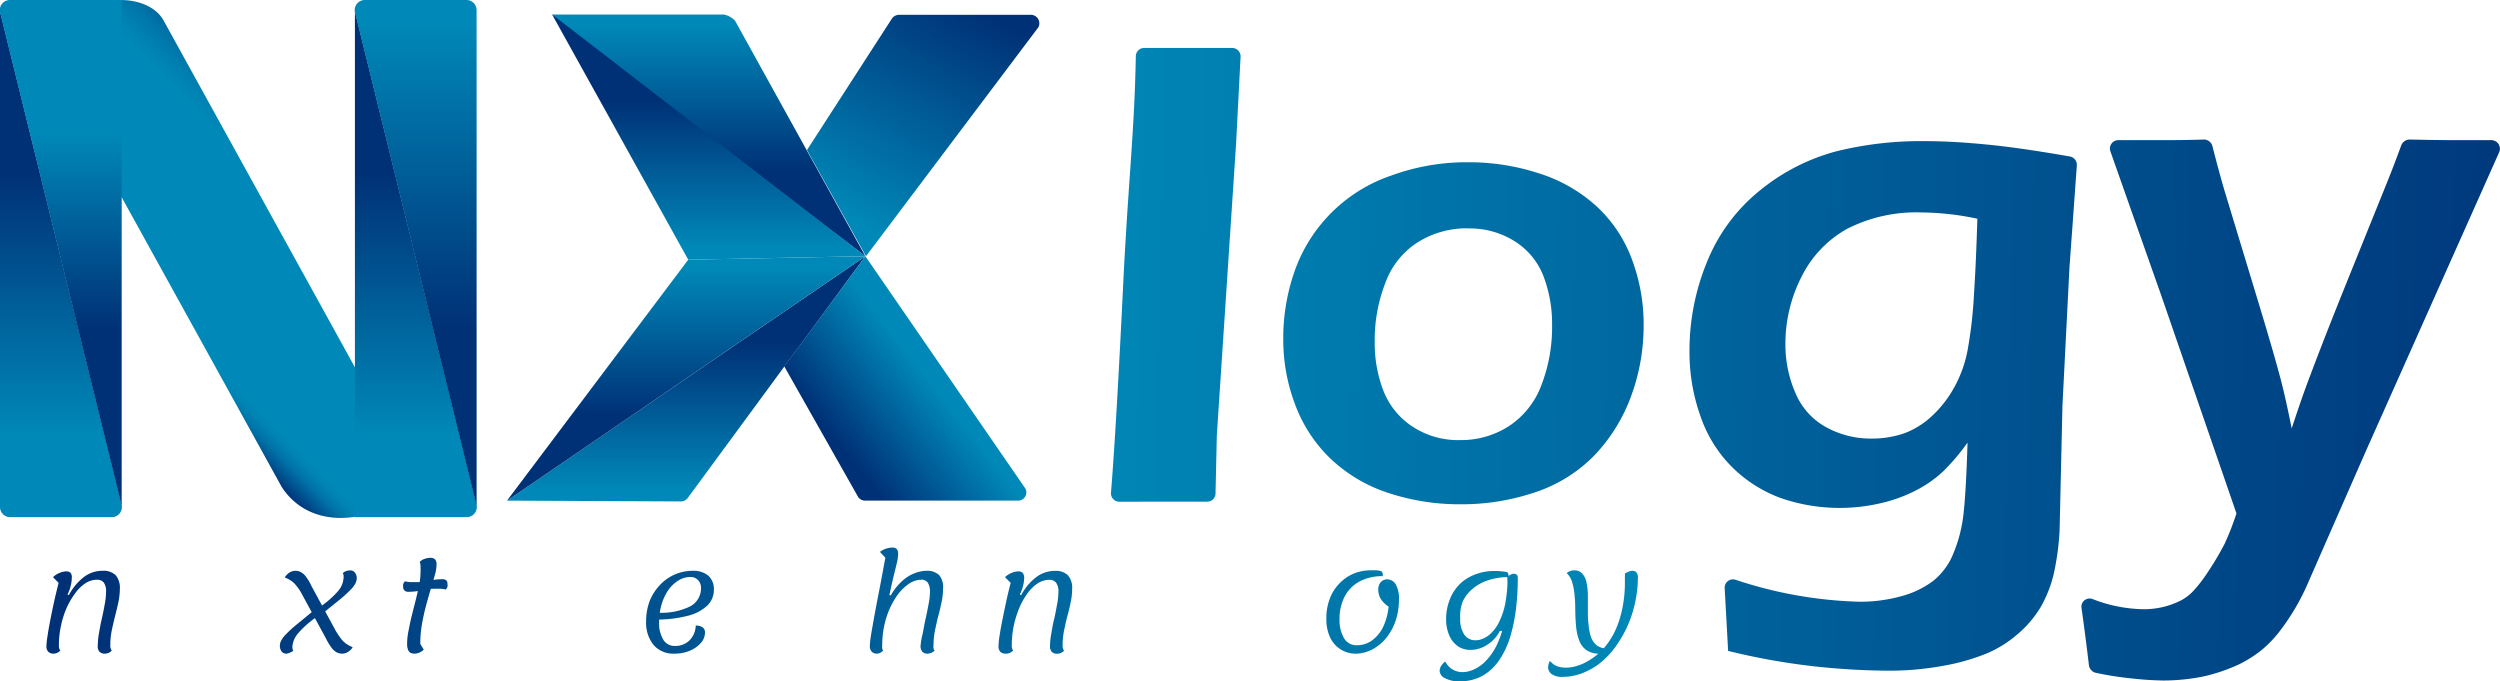
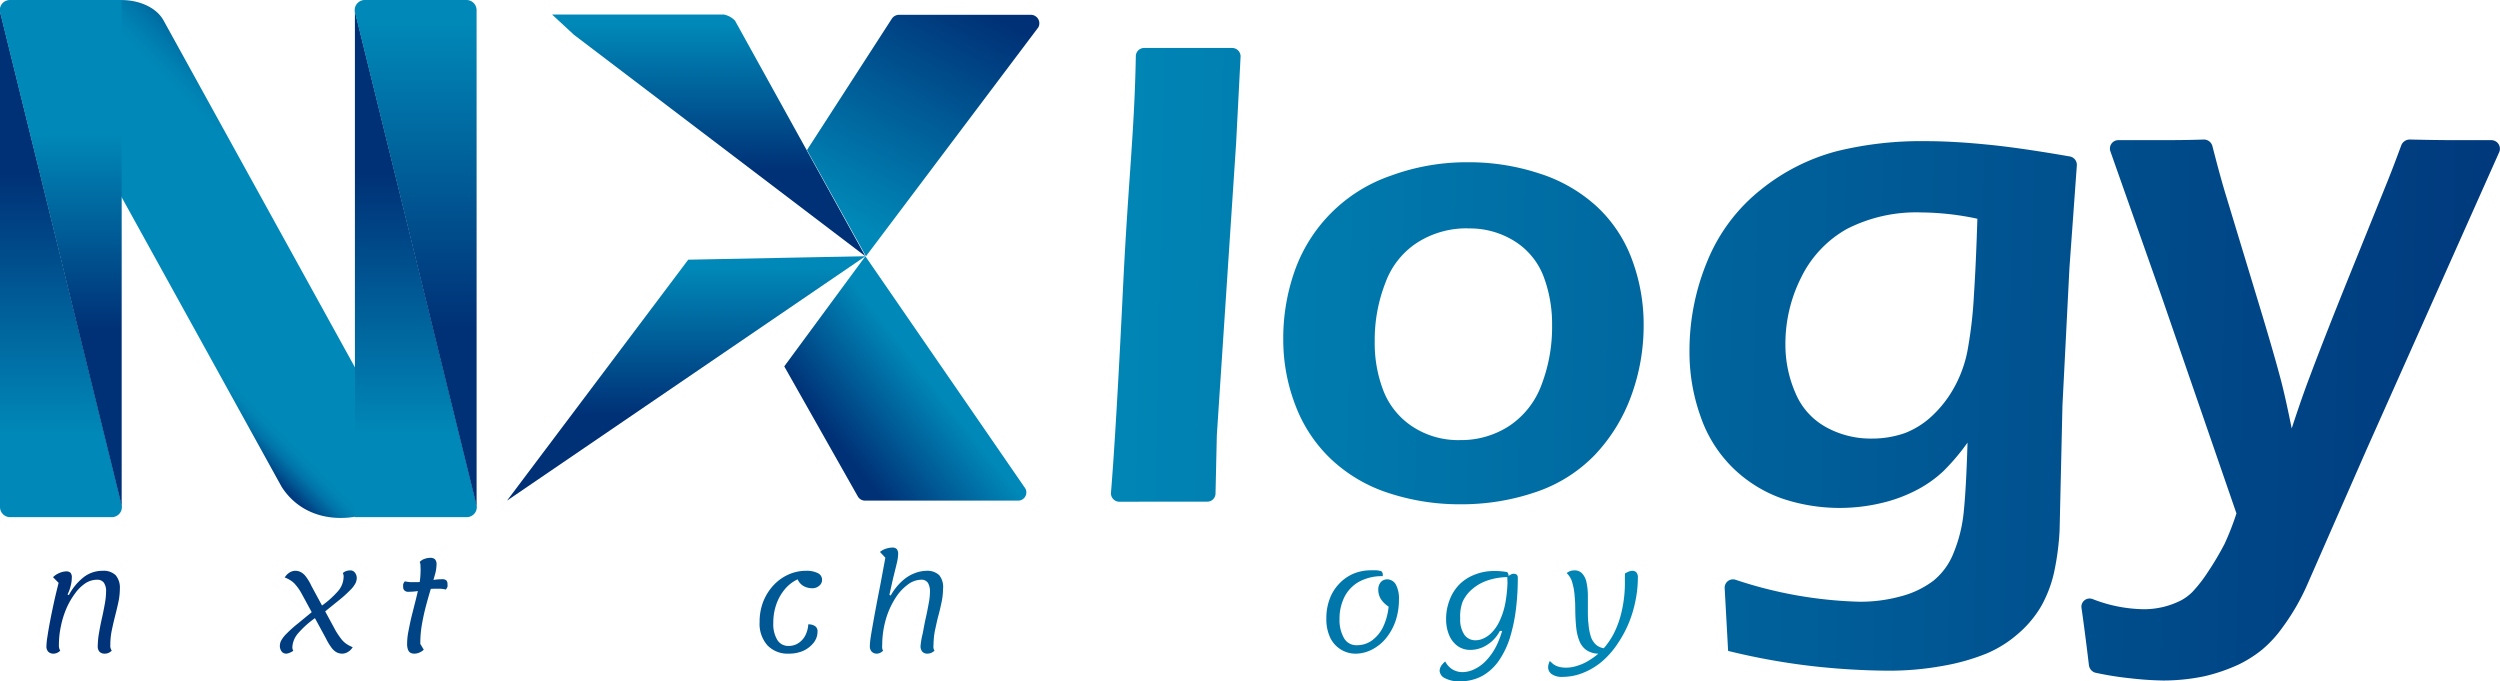
<svg xmlns="http://www.w3.org/2000/svg" xmlns:xlink="http://www.w3.org/1999/xlink" viewBox="0 0 246.54 67.19">
  <defs>
    <style>.cls-1{fill:url(#linear-gradient);}.cls-2{fill:url(#linear-gradient-2);}.cls-3{fill:url(#linear-gradient-3);}.cls-4{fill:url(#linear-gradient-4);}.cls-5{fill:url(#linear-gradient-5);}.cls-6{fill:url(#linear-gradient-6);}.cls-7{fill:url(#linear-gradient-7);}.cls-8{fill:url(#linear-gradient-8);}.cls-9{fill:url(#linear-gradient-9);}.cls-10{fill:url(#linear-gradient-10);}.cls-11{fill:url(#linear-gradient-11);}.cls-12{fill:url(#linear-gradient-12);}.cls-13{fill:url(#linear-gradient-13);}.cls-14{fill:url(#linear-gradient-14);}.cls-15{fill:url(#linear-gradient-15);}.cls-16{fill:url(#linear-gradient-16);}.cls-17{fill:url(#linear-gradient-18);}.cls-18{fill:url(#linear-gradient-19);}.cls-19{fill:url(#linear-gradient-23);}.cls-20{fill:url(#linear-gradient-28);}.cls-21{fill:url(#linear-gradient-29);}</style>
    <linearGradient id="linear-gradient" x1="10.62" y1="38.41" x2="45.81" y2="3.22" gradientUnits="userSpaceOnUse">
      <stop offset="0.11" stop-color="#003c7f" />
      <stop offset="0.13" stop-color="#005a95" />
      <stop offset="0.15" stop-color="#0074a8" />
      <stop offset="0.17" stop-color="#0084b4" />
      <stop offset="0.19" stop-color="#0089b8" />
      <stop offset="0.33" stop-color="#0089b8" />
      <stop offset="0.43" stop-color="#0089b8" />
      <stop offset="0.51" stop-color="#0089b8" />
      <stop offset="0.54" stop-color="#0083b4" />
      <stop offset="0.58" stop-color="#0073a7" />
      <stop offset="0.63" stop-color="#005793" />
      <stop offset="0.67" stop-color="#003c7f" />
    </linearGradient>
    <linearGradient id="linear-gradient-2" x1="6.02" y1="43.02" x2="6.02" y2="16.84" gradientUnits="userSpaceOnUse">
      <stop offset="0" stop-color="#0089b8" />
      <stop offset="1" stop-color="#003076" />
    </linearGradient>
    <linearGradient id="linear-gradient-3" x1="6.02" y1="2.07" x2="6.02" y2="32.66" gradientUnits="userSpaceOnUse">
      <stop offset="0.36" stop-color="#0089b8" />
      <stop offset="1" stop-color="#003076" />
    </linearGradient>
    <linearGradient id="linear-gradient-4" x1="40.98" y1="43.02" x2="40.98" y2="16.84" xlink:href="#linear-gradient-2" />
    <linearGradient id="linear-gradient-5" x1="40.98" y1="2.07" x2="40.98" y2="32.66" xlink:href="#linear-gradient-2" />
    <linearGradient id="linear-gradient-6" x1="69.89" y1="2.35" x2="69.89" y2="17.02" xlink:href="#linear-gradient-2" />
    <linearGradient id="linear-gradient-7" x1="-2511" y1="59.48" x2="-2511" y2="74.32" gradientTransform="translate(-2441.12 84.09) rotate(180)" xlink:href="#linear-gradient-2" />
    <linearGradient id="linear-gradient-8" x1="83.9" y1="21.98" x2="95.58" y2="0.11" xlink:href="#linear-gradient-2" />
    <linearGradient id="linear-gradient-9" x1="67.67" y1="35.36" x2="67.67" y2="50.19" gradientTransform="matrix(1, 0, 0, -1, 0, 83.81)" xlink:href="#linear-gradient-2" />
    <linearGradient id="linear-gradient-10" x1="-2508.78" y1="26.55" x2="-2508.78" y2="41.33" gradientTransform="matrix(-1, 0, 0, 1, -2441.12, -0.28)" xlink:href="#linear-gradient-2" />
    <linearGradient id="linear-gradient-11" x1="92.16" y1="37.99" x2="83.4" y2="44.87" xlink:href="#linear-gradient-2" />
    <linearGradient id="linear-gradient-12" x1="103.68" y1="26.86" x2="277.09" y2="30.34" xlink:href="#linear-gradient-2" />
    <linearGradient id="linear-gradient-13" x1="105.11" y1="32.08" x2="256.09" y2="35.11" xlink:href="#linear-gradient-2" />
    <linearGradient id="linear-gradient-14" x1="100.03" y1="38.25" x2="263.1" y2="41.53" xlink:href="#linear-gradient-2" />
    <linearGradient id="linear-gradient-15" x1="96.71" y1="37.79" x2="263.07" y2="41.13" xlink:href="#linear-gradient-2" />
    <linearGradient id="linear-gradient-16" x1="164.51" y1="60.38" x2="4.53" y2="60.38" xlink:href="#linear-gradient-2" />
    <linearGradient id="linear-gradient-18" x1="164.51" y1="60.37" x2="4.53" y2="60.37" xlink:href="#linear-gradient-2" />
    <linearGradient id="linear-gradient-19" x1="164.51" y1="59.74" x2="4.53" y2="59.74" xlink:href="#linear-gradient-2" />
    <linearGradient id="linear-gradient-23" x1="164.51" y1="59.23" x2="4.53" y2="59.23" xlink:href="#linear-gradient-2" />
    <linearGradient id="linear-gradient-28" x1="164.51" y1="61.74" x2="4.53" y2="61.74" xlink:href="#linear-gradient-2" />
    <linearGradient id="linear-gradient-29" x1="164.51" y1="61.52" x2="4.53" y2="61.52" xlink:href="#linear-gradient-2" />
  </defs>
  <g id="Layer_2" data-name="Layer 2">
    <g id="Files">
      <g id="Logo">
        <path class="cls-1" d="M41.63,48.21,38.31,49.8C34.54,51.89,30,51.5,27.77,48L3.33,3.76a.06.06,0,0,1,0-.07L9.5.6C11.57-.55,15,0,16.12,2L42.05,49S41.65,48.2,41.63,48.21Z" />
        <path class="cls-2" d="M11.07,51H1A1,1,0,0,1,0,50V1.1H0L12,49.79A1,1,0,0,1,11.07,51Z" />
        <path class="cls-3" d="M1,0H12V49.88h0L0,1.2A1,1,0,0,1,1,0Z" />
        <path class="cls-4" d="M46,51H35V1.1h0L47,49.79A1,1,0,0,1,46,51Z" />
        <path class="cls-5" d="M35.92,0H46a1,1,0,0,1,1,1V49.88h0L35,1.2A1,1,0,0,1,35.92,0Z" />
        <path class="cls-6" d="M85.34,25.27,56.6,3.43l-2.16-2,16.93,0a2.13,2.13,0,0,1,1.11.6Z" />
-         <polygon class="cls-7" points="54.44 1.42 85.34 25.27 80.56 25.36 67.87 25.61 54.44 1.42" />
        <path class="cls-8" d="M88.66,1.46h13a.84.84,0,0,1,.74,1.23l-17,22.58L79.58,14.8,87.92,1.89A.86.86,0,0,1,88.66,1.46Z" />
-         <path class="cls-9" d="M85.34,25.27,50,49.37h0l17.14.08a.86.86,0,0,0,.69-.35Z" />
        <polygon class="cls-10" points="50 49.37 85.34 25.27 80.56 25.36 67.87 25.61 50 49.37" />
        <path class="cls-11" d="M85.34,49.37H100.4a.81.81,0,0,0,.72-1.19L85.34,25.27l-8,10.86L84.62,49A.83.83,0,0,0,85.34,49.37Z" />
        <path class="cls-12" d="M110.4,49.48a.83.83,0,0,1-.84-.89q.51-6.21,1.21-20.66c.49-10,1.11-15,1.24-22.39a.82.82,0,0,1,.84-.81c2,0,3.51,0,4.43,0,1.18,0,2.59,0,4.21,0a.83.83,0,0,1,.85.88l-.44,8.52L120,42.89l-.13,5.77a.81.81,0,0,1-.84.81c-1.59,0-3,0-4.11,0Z" />
        <path class="cls-13" d="M144.75,16a22.21,22.21,0,0,1,7,1.09,15.19,15.19,0,0,1,5.67,3.23,13.48,13.48,0,0,1,3.5,5.22,18.23,18.23,0,0,1,1.17,6.51,20.1,20.1,0,0,1-1.23,7,16.85,16.85,0,0,1-3.58,5.81,14.56,14.56,0,0,1-5.84,3.67A22.58,22.58,0,0,1,144,49.73a22.32,22.32,0,0,1-7-1.09,15,15,0,0,1-5.65-3.28A14.23,14.23,0,0,1,127.76,40a18,18,0,0,1-1.21-6.55,19.91,19.91,0,0,1,1.1-6.65,15.31,15.31,0,0,1,9.5-9.47A21.68,21.68,0,0,1,144.75,16Zm0,6.52a9,9,0,0,0-4.9,1.35,7.94,7.94,0,0,0-3.22,4,15.46,15.46,0,0,0-1.06,5.8,13,13,0,0,0,.87,4.9,7.5,7.5,0,0,0,2.84,3.49A8.2,8.2,0,0,0,144,43.4,8.69,8.69,0,0,0,148.84,42,8.31,8.31,0,0,0,152,38a15.89,15.89,0,0,0,1.06-5.91,13.25,13.25,0,0,0-.82-4.78,7.1,7.1,0,0,0-2.76-3.45A8.28,8.28,0,0,0,144.75,22.53Z" />
        <path class="cls-14" d="M170.08,58a.82.82,0,0,1,1.06-.83,41.91,41.91,0,0,0,12.22,2.17,15,15,0,0,0,4.08-.53,9.13,9.13,0,0,0,3.21-1.53,6.62,6.62,0,0,0,2-2.74,14.24,14.24,0,0,0,1-4c.16-1.52.29-3.81.38-6.89a21.44,21.44,0,0,1-2.4,2.83,11.84,11.84,0,0,1-2.55,1.81,14.68,14.68,0,0,1-3.47,1.3,17.81,17.81,0,0,1-9.9-.44,13.29,13.29,0,0,1-4.81-3,13,13,0,0,1-3.2-5.09,18.8,18.8,0,0,1-1.09-6.38,23,23,0,0,1,1.79-9,17.37,17.37,0,0,1,5.28-7,20.07,20.07,0,0,1,7.42-3.76,34.76,34.76,0,0,1,8.79-1q2.67,0,6,.33,3.17.3,8.23,1.18a.84.84,0,0,1,.69.88l-.73,10.1L203.39,40l-.28,12.28a26,26,0,0,1-.51,4,12.3,12.3,0,0,1-1.3,3.49A10.68,10.68,0,0,1,199,62.51a11.5,11.5,0,0,1-3.1,1.94,21,21,0,0,1-4.28,1.21,29.51,29.51,0,0,1-5.46.48,70.47,70.47,0,0,1-7.08-.41,66,66,0,0,1-8.66-1.54ZM195,21.57a27.34,27.34,0,0,0-5.51-.62,15,15,0,0,0-7.36,1.63,11,11,0,0,0-4.49,4.75A14.5,14.5,0,0,0,176.07,34a11.87,11.87,0,0,0,1,4.78,6.83,6.83,0,0,0,3,3.34,9.07,9.07,0,0,0,4.51,1.13,9.75,9.75,0,0,0,3.27-.54A8.26,8.26,0,0,0,190.55,41a11.25,11.25,0,0,0,2.18-2.82,12.19,12.19,0,0,0,1.33-3.78,42.79,42.79,0,0,0,.6-5.28Q194.87,25.92,195,21.57Z" />
        <path class="cls-15" d="M206,65.58q-.42-3.49-.73-5.62a.81.81,0,0,1,1.1-.88,14.31,14.31,0,0,0,5.1,1,8.26,8.26,0,0,0,1.88-.23,8.1,8.1,0,0,0,1.77-.66,4.78,4.78,0,0,0,1.09-.82,13.73,13.73,0,0,0,1.51-1.94,28.88,28.88,0,0,0,1.66-2.8,26.59,26.59,0,0,0,1.17-3L213.12,29.1l-5-14.17a.83.83,0,0,1,.8-1.11c1.86,0,3.25,0,4.16,0,1.11,0,2.52,0,4.25-.06a.87.87,0,0,1,.85.65c.43,1.68.83,3.17,1.21,4.45l3.38,11.14q1.56,5.14,2.23,7.74c.29,1.13.62,2.64,1,4.51q1.06-3.24,1.84-5.26,1.38-3.69,3.87-9.86l3.43-8.49c.55-1.34,1.1-2.77,1.66-4.3a.9.9,0,0,1,.86-.58q2.73.06,4.23.06c.82,0,2.08,0,3.78,0a.85.85,0,0,1,.79,1.19L233.35,44.4l-5.93,13.51A22.14,22.14,0,0,1,225,62a11.43,11.43,0,0,1-2,2.13,12,12,0,0,1-2.27,1.42,17.55,17.55,0,0,1-3.3,1.13,20.05,20.05,0,0,1-4.08.43,32.13,32.13,0,0,1-3.26-.22,30.58,30.58,0,0,1-3.49-.56A.89.89,0,0,1,206,65.58Z" />
        <path class="cls-16" d="M5.3,64.46a.72.72,0,0,1-.53-.18.74.74,0,0,1-.19-.58,6.39,6.39,0,0,1,.1-.93c.06-.43.15-.94.26-1.52s.24-1.19.38-1.84.3-1.29.46-1.93l-.55-.56a1.87,1.87,0,0,1,.64-.42,1.77,1.77,0,0,1,.62-.15.62.62,0,0,1,.46.13.7.7,0,0,1,.13.51,3,3,0,0,1-.11.78,3.6,3.6,0,0,1-.31.85l.13.07a5.5,5.5,0,0,1,1.45-1.76,3,3,0,0,1,1.9-.64,1.69,1.69,0,0,1,1.27.44,1.92,1.92,0,0,1,.41,1.34,6.6,6.6,0,0,1-.14,1.29c-.1.46-.21.92-.33,1.39s-.24,1-.33,1.43a7,7,0,0,0-.14,1.43.82.82,0,0,0,.14.55.92.92,0,0,1-.67.3.72.72,0,0,1-.53-.18.77.77,0,0,1-.18-.58,7.78,7.78,0,0,1,.12-1.25c.08-.48.18-1,.29-1.48s.21-1,.29-1.44a7,7,0,0,0,.12-1.17,1.45,1.45,0,0,0-.22-.9.79.79,0,0,0-.65-.29,2.12,2.12,0,0,0-1.2.37,4,4,0,0,0-1,1A7.33,7.33,0,0,0,6.55,60,8.9,8.9,0,0,0,6,61.78a8.75,8.75,0,0,0-.19,1.83.9.9,0,0,0,.13.55A.92.92,0,0,1,5.3,64.46Z" />
        <path class="cls-16" d="M19.67,64.46a2.56,2.56,0,0,1-2.05-.85,3.43,3.43,0,0,1-.73-2.32,5.6,5.6,0,0,1,.34-2,5,5,0,0,1,1-1.58,4.25,4.25,0,0,1,1.45-1,4.39,4.39,0,0,1,1.82-.38,2.22,2.22,0,0,1,1.52.49,1.74,1.74,0,0,1,.55,1.37,2.15,2.15,0,0,1-.66,1.58,4.29,4.29,0,0,1-1.93,1,12.29,12.29,0,0,1-3.1.37l.16-.68a6.4,6.4,0,0,0,3.19-.59A2,2,0,0,0,22.35,58a1.08,1.08,0,0,0-.29-.79,1,1,0,0,0-.77-.31,2.22,2.22,0,0,0-1.18.35,3.36,3.36,0,0,0-1,.95,5,5,0,0,0-.66,1.42,6,6,0,0,0-.24,1.73,3.12,3.12,0,0,0,.41,1.7,1.27,1.27,0,0,0,1.12.62,1.94,1.94,0,0,0,1.43-.55,2.12,2.12,0,0,0,.62-1.46,1.2,1.2,0,0,1,.66.16.6.6,0,0,1,.25.55,1.5,1.5,0,0,1-.4,1,2.92,2.92,0,0,1-1.09.77A3.89,3.89,0,0,1,19.67,64.46Z" />
        <path class="cls-17" d="M28.24,64.46a.56.56,0,0,1-.47-.22.89.89,0,0,1-.17-.56,1.13,1.13,0,0,1,.13-.51,2.75,2.75,0,0,1,.5-.65,11.86,11.86,0,0,1,1.11-1l1.74-1.43.34.63a9.1,9.1,0,0,0-2,1.71,2.29,2.29,0,0,0-.58,1.27,1,1,0,0,0,0,.25.83.83,0,0,0,.08.22.91.91,0,0,1-.28.17A1.13,1.13,0,0,1,28.24,64.46Zm5.51,0a1.2,1.2,0,0,1-.57-.14,1.63,1.63,0,0,1-.51-.48,5.38,5.38,0,0,1-.52-.87l-2.41-4.44a4.79,4.79,0,0,0-.56-.82,2,2,0,0,0-.52-.47,2.62,2.62,0,0,0-.58-.29,1.41,1.41,0,0,1,.46-.48,1.07,1.07,0,0,1,.58-.18,1.11,1.11,0,0,1,.58.15,1.55,1.55,0,0,1,.5.47,4.87,4.87,0,0,1,.52.89l2.4,4.43a8.25,8.25,0,0,0,.57.83,2.24,2.24,0,0,0,.52.47,3.06,3.06,0,0,0,.57.29,1.24,1.24,0,0,1-.45.46A1.07,1.07,0,0,1,33.75,64.46Zm-2.09-3.84L31.33,60a9.28,9.28,0,0,0,2-1.7A2.2,2.2,0,0,0,33.88,57a1.12,1.12,0,0,0,0-.27.68.68,0,0,0-.07-.2.62.62,0,0,1,.27-.19,1.2,1.2,0,0,1,.45-.09.55.55,0,0,1,.47.22.86.86,0,0,1,.18.58,1.24,1.24,0,0,1-.13.48,2.73,2.73,0,0,1-.51.66,11.86,11.86,0,0,1-1.11,1Z" />
        <path class="cls-18" d="M40.29,58.36a.51.51,0,0,1-.4-.13.42.42,0,0,1-.13-.33,1.45,1.45,0,0,1,0-.28.67.67,0,0,1,.17-.29,4.37,4.37,0,0,0,.56.08l.6,0a6,6,0,0,0,1.24-.14,5.68,5.68,0,0,1,1.29-.15.56.56,0,0,1,.41.13.53.53,0,0,1,.1.34,1.24,1.24,0,0,1,0,.27.84.84,0,0,1-.17.28,2.38,2.38,0,0,0-.54-.08c-.23,0-.42,0-.57,0a5.6,5.6,0,0,0-1.25.15A5.94,5.94,0,0,1,40.29,58.36Zm.57,6.1a.84.84,0,0,1-.35-.07.54.54,0,0,1-.26-.29,1.45,1.45,0,0,1-.1-.62,6.32,6.32,0,0,1,.14-1.29c.09-.47.2-1,.32-1.49L41,59.16c.13-.52.24-1,.33-1.46a6.42,6.42,0,0,0,.14-1.21,4.74,4.74,0,0,0,0-.55c0-.18,0-.36-.08-.52a1.09,1.09,0,0,1,.46-.3,1.74,1.74,0,0,1,.57-.11.66.66,0,0,1,.48.15.73.73,0,0,1,.15.52,4,4,0,0,1-.16,1c-.12.42-.25.89-.41,1.41s-.32,1.09-.48,1.69-.29,1.21-.4,1.84a10.91,10.91,0,0,0-.15,1.88l.34.57a1.38,1.38,0,0,1-.45.29A1.19,1.19,0,0,1,40.86,64.46Z" />
        <path class="cls-18" d="M56.06,58.36a.53.53,0,0,1-.41-.13.45.45,0,0,1-.12-.33,1,1,0,0,1,0-.28.59.59,0,0,1,.17-.29,4.11,4.11,0,0,0,.56.08l.6,0a6,6,0,0,0,1.23-.14,5.76,5.76,0,0,1,1.3-.15.43.43,0,0,1,.51.47.84.84,0,0,1,0,.27.6.6,0,0,1-.17.28,2.21,2.21,0,0,0-.54-.08c-.22,0-.41,0-.57,0a5.67,5.67,0,0,0-1.25.15A5.85,5.85,0,0,1,56.06,58.36Zm.57,6.1a.84.84,0,0,1-.35-.07A.59.59,0,0,1,56,64.1a1.66,1.66,0,0,1-.09-.62,7,7,0,0,1,.13-1.29c.09-.47.2-1,.33-1.49l.39-1.54c.13-.52.24-1,.33-1.46a6.33,6.33,0,0,0,.13-1.21,3.24,3.24,0,0,0,0-.55c0-.18,0-.36-.07-.52a1,1,0,0,1,.46-.3,1.74,1.74,0,0,1,.57-.11.65.65,0,0,1,.47.15.69.69,0,0,1,.16.52,4.14,4.14,0,0,1-.17,1c-.11.42-.24.89-.4,1.41s-.32,1.09-.48,1.69-.29,1.21-.4,1.84a10,10,0,0,0-.15,1.88l.34.57a1.38,1.38,0,0,1-.45.29A1.28,1.28,0,0,1,56.63,64.46Z" />
-         <path class="cls-16" d="M66.46,64.46a2.54,2.54,0,0,1-2-.85,3.44,3.44,0,0,1-.74-2.32,5.6,5.6,0,0,1,.34-2,5,5,0,0,1,1-1.58,4.41,4.41,0,0,1,3.27-1.42,2.27,2.27,0,0,1,1.53.49,1.77,1.77,0,0,1,.54,1.37,2.15,2.15,0,0,1-.66,1.58,4.29,4.29,0,0,1-1.93,1,12.23,12.23,0,0,1-3.1.37l.16-.68A6.4,6.4,0,0,0,68,59.83,2,2,0,0,0,69.13,58a1.08,1.08,0,0,0-.29-.79,1,1,0,0,0-.77-.31,2.19,2.19,0,0,0-1.17.35,3.39,3.39,0,0,0-1,.95,5,5,0,0,0-.66,1.42A6,6,0,0,0,65,61.38a3.12,3.12,0,0,0,.41,1.7,1.27,1.27,0,0,0,1.12.62A2,2,0,0,0,68,63.15a2.15,2.15,0,0,0,.61-1.46,1.2,1.2,0,0,1,.66.16.6.6,0,0,1,.25.55,1.5,1.5,0,0,1-.4,1,2.92,2.92,0,0,1-1.09.77A3.88,3.88,0,0,1,66.46,64.46Z" />
        <path class="cls-16" d="M77.8,64.46a2.76,2.76,0,0,1-2.12-.82,3.19,3.19,0,0,1-.77-2.29,5.43,5.43,0,0,1,.35-2,5.13,5.13,0,0,1,1-1.61,4.56,4.56,0,0,1,1.47-1.07,4.23,4.23,0,0,1,1.77-.38,2.41,2.41,0,0,1,1.15.23.72.72,0,0,1,.42.65.73.73,0,0,1-.28.59,1,1,0,0,1-.7.25,1.81,1.81,0,0,1-.78-.18,1.4,1.4,0,0,1-.65-.7,3.65,3.65,0,0,0-1.23.94,4.66,4.66,0,0,0-.86,1.49,5.45,5.45,0,0,0-.31,1.88,3,3,0,0,0,.39,1.66,1.25,1.25,0,0,0,1.09.6,1.76,1.76,0,0,0,1-.28,2,2,0,0,0,.68-.76,2.79,2.79,0,0,0,.29-1.09,1.17,1.17,0,0,1,.66.17.6.6,0,0,1,.25.55,1.74,1.74,0,0,1-.38,1.09,2.75,2.75,0,0,1-1,.79A3.5,3.5,0,0,1,77.8,64.46Z" />
        <path class="cls-19" d="M86.51,64.46a.7.7,0,0,1-.55-.2.79.79,0,0,1-.18-.56,7,7,0,0,1,.09-.89c.06-.41.15-.9.25-1.47s.22-1.21.35-1.9.28-1.42.42-2.17L87.31,55l-.53-.57a1.75,1.75,0,0,1,.62-.33A2,2,0,0,1,88,54a.58.58,0,0,1,.43.14.77.77,0,0,1,.14.52,4,4,0,0,1-.11.79c-.08.33-.18.75-.31,1.27s-.27,1.17-.44,1.94l.13.07A5.54,5.54,0,0,1,89,57.27a3.81,3.81,0,0,1,1.22-.75,3.35,3.35,0,0,1,1.14-.23,1.71,1.71,0,0,1,1.26.43A1.85,1.85,0,0,1,93,58.07a6.6,6.6,0,0,1-.14,1.29c-.1.46-.2.92-.33,1.39s-.23,1-.33,1.43a7.78,7.78,0,0,0-.14,1.43,1.12,1.12,0,0,0,0,.32.55.55,0,0,0,.1.23,1,1,0,0,1-.67.3.67.67,0,0,1-.54-.2.83.83,0,0,1-.17-.56A7.78,7.78,0,0,1,91,62.45c.09-.48.18-1,.29-1.48s.21-1,.29-1.44a6.2,6.2,0,0,0,.13-1.17,1.66,1.66,0,0,0-.2-.88.75.75,0,0,0-.68-.31,2.23,2.23,0,0,0-1.28.46A4.81,4.81,0,0,0,88.29,59a8,8,0,0,0-.91,2A9.21,9.21,0,0,0,87,63.61a1.65,1.65,0,0,0,0,.32.55.55,0,0,0,.09.23A.88.88,0,0,1,86.51,64.46Z" />
        <path class="cls-16" d="M99.19,64.46a.77.77,0,0,1-.54-.18.77.77,0,0,1-.18-.58,7.65,7.65,0,0,1,.09-.93c.07-.43.15-.94.27-1.52s.24-1.19.38-1.84.29-1.29.46-1.93l-.56-.56a1.92,1.92,0,0,1,.65-.42,1.72,1.72,0,0,1,.61-.15.64.64,0,0,1,.47.13A.75.75,0,0,1,101,57a3.54,3.54,0,0,1-.11.78,4.13,4.13,0,0,1-.32.85l.13.07a5.39,5.39,0,0,1,1.46-1.76,3,3,0,0,1,1.9-.64,1.66,1.66,0,0,1,1.26.44,1.87,1.87,0,0,1,.41,1.34,5.91,5.91,0,0,1-.14,1.29c-.09.46-.2.92-.33,1.39s-.23,1-.33,1.43a7.78,7.78,0,0,0-.14,1.43.89.89,0,0,0,.14.55.92.92,0,0,1-.67.3.72.72,0,0,1-.53-.18.77.77,0,0,1-.18-.58,6.89,6.89,0,0,1,.13-1.25c.08-.48.17-1,.29-1.48s.2-1,.29-1.44a7,7,0,0,0,.12-1.17,1.45,1.45,0,0,0-.23-.9.77.77,0,0,0-.65-.29,2.14,2.14,0,0,0-1.2.37,4,4,0,0,0-1,1,7.35,7.35,0,0,0-.81,1.47,10.49,10.49,0,0,0-.53,1.75,9.46,9.46,0,0,0-.18,1.83.83.83,0,0,0,.13.55A.92.92,0,0,1,99.19,64.46Z" />
-         <path class="cls-16" d="M113.81,64.46a2.91,2.91,0,0,1-1.58-.42,2.79,2.79,0,0,1-1-1.2,4.11,4.11,0,0,1-.37-1.82,5.59,5.59,0,0,1,.32-1.91,4.56,4.56,0,0,1,.92-1.5,4.29,4.29,0,0,1,1.4-1,4.5,4.5,0,0,1,1.79-.35l.52,0a2.7,2.7,0,0,1,.48.09.53.53,0,0,1,.13.23.75.75,0,0,1,0,.26,4.67,4.67,0,0,0-2.33.55,3.5,3.5,0,0,0-1.44,1.49,4.85,4.85,0,0,0-.48,2.2A3.55,3.55,0,0,0,112.6,63a1.42,1.42,0,0,0,1.27.7,2.49,2.49,0,0,0,1.5-.48,3.38,3.38,0,0,0,1.09-1.33,5.61,5.61,0,0,0,.54-2,2.49,2.49,0,0,1-.78-.77,1.87,1.87,0,0,1-.23-.92,1.13,1.13,0,0,1,.1-.51.93.93,0,0,1,.32-.36.85.85,0,0,1,.45-.13,1,1,0,0,1,.86.53,2.92,2.92,0,0,1,.3,1.46,6.33,6.33,0,0,1-.32,2.07,5.37,5.37,0,0,1-.9,1.69,4.62,4.62,0,0,1-1.34,1.13A3.59,3.59,0,0,1,113.81,64.46Z" />
        <path class="cls-19" d="M124,64.46a.63.63,0,0,1-.47-.2.92.92,0,0,1-.18-.62c0-.15,0-.41.07-.77s.1-.8.17-1.31.14-1.05.23-1.63.19-1.16.28-1.76.19-1.17.28-1.71.17-1,.25-1.43l-.53-.57a1.75,1.75,0,0,1,.62-.33,2,2,0,0,1,.63-.12.61.61,0,0,1,.44.14.78.78,0,0,1,.13.52,4,4,0,0,1-.1.67c-.06.34-.14.76-.25,1.25s-.21,1-.32,1.64-.22,1.21-.32,1.84-.19,1.24-.25,1.83a13.76,13.76,0,0,0-.1,1.62,1.28,1.28,0,0,0,.06.34.54.54,0,0,0,.17.3,1,1,0,0,1-.34.21A1.13,1.13,0,0,1,124,64.46Z" />
        <path class="cls-16" d="M133.79,64.46a2.77,2.77,0,0,1-2.63-1.62A4.25,4.25,0,0,1,130.8,61a5.36,5.36,0,0,1,.32-1.91,4.25,4.25,0,0,1,.92-1.5,4.19,4.19,0,0,1,1.4-1,4.45,4.45,0,0,1,1.78-.35l.53,0a2.88,2.88,0,0,1,.48.09.65.65,0,0,1,.13.23,2,2,0,0,1,0,.26,4.71,4.71,0,0,0-2.34.55,3.54,3.54,0,0,0-1.43,1.49,4.72,4.72,0,0,0-.49,2.2,3.54,3.54,0,0,0,.44,1.87,1.4,1.4,0,0,0,1.27.7,2.51,2.51,0,0,0,1.5-.48,3.56,3.56,0,0,0,1.09-1.33,6,6,0,0,0,.54-2,2.49,2.49,0,0,1-.78-.77,1.78,1.78,0,0,1-.24-.92,1.13,1.13,0,0,1,.11-.51.9.9,0,0,1,.31-.36.88.88,0,0,1,.46-.13,1,1,0,0,1,.86.53,2.92,2.92,0,0,1,.3,1.46,6.6,6.6,0,0,1-.32,2.07,5.6,5.6,0,0,1-.91,1.69,4.37,4.37,0,0,1-1.34,1.13A3.59,3.59,0,0,1,133.79,64.46Z" />
        <path class="cls-20" d="M143.93,67.19a2.89,2.89,0,0,1-1.41-.3.86.86,0,0,1-.55-.74,1,1,0,0,1,.15-.48,2.07,2.07,0,0,1,.4-.44,2,2,0,0,0,.71.78,1.91,1.91,0,0,0,1.05.27,2.75,2.75,0,0,0,1.09-.27,3.87,3.87,0,0,0,1.22-.9,6,6,0,0,0,1.11-1.7,10.33,10.33,0,0,0,.77-2.68,19.75,19.75,0,0,0,.17-3.84,2.58,2.58,0,0,1,.41-.26.53.53,0,0,1,.2-.05c.29,0,.43.13.43.38a25,25,0,0,1-.19,3.16,16.37,16.37,0,0,1-.6,2.81,8.49,8.49,0,0,1-1.09,2.24,5,5,0,0,1-1.63,1.49A4.61,4.61,0,0,1,143.93,67.19Zm1.08-3.1a2.14,2.14,0,0,1-1.25-.37,2.55,2.55,0,0,1-.84-1.06,4,4,0,0,1-.31-1.6,5.11,5.11,0,0,1,.33-1.85,4.39,4.39,0,0,1,.93-1.52,4.24,4.24,0,0,1,1.51-1,5.11,5.11,0,0,1,2-.38,6.64,6.64,0,0,1,1.26.11.84.84,0,0,1,.12.23,1.09,1.09,0,0,1,0,.26,6.43,6.43,0,0,0-2,.31,4.51,4.51,0,0,0-1.53.84,3.56,3.56,0,0,0-1,1.3A4.15,4.15,0,0,0,144,61a2.66,2.66,0,0,0,.4,1.58,1.31,1.31,0,0,0,1.14.56,1.78,1.78,0,0,0,.73-.17,2.57,2.57,0,0,0,.83-.58,4,4,0,0,0,.77-1.12,7.38,7.38,0,0,0,.58-1.79,13.71,13.71,0,0,0,.22-2.6l.07,5.34h-.83a3.47,3.47,0,0,1-1.27,1.38A3,3,0,0,1,145,64.09Z" />
        <path class="cls-21" d="M154.12,66.75a1.74,1.74,0,0,1-1.11-.28.83.83,0,0,1-.34-.68,1.24,1.24,0,0,1,.05-.31l.11-.3.33.3a1.73,1.73,0,0,0,.51.26,2.77,2.77,0,0,0,.83.1,3.36,3.36,0,0,0,1-.17,4.73,4.73,0,0,0,1.23-.56,6.46,6.46,0,0,0,1.27-1,7.68,7.68,0,0,0,1.13-1.6,9.45,9.45,0,0,0,.8-2.24,12.6,12.6,0,0,0,.31-3V56.9a1.52,1.52,0,0,0,0-.34,2.47,2.47,0,0,1,.45-.22,1,1,0,0,1,.32-.05.54.54,0,0,1,.35.14.76.76,0,0,1,.16.56,11.47,11.47,0,0,1-.23,2.22,11.77,11.77,0,0,1-.67,2.24,11.43,11.43,0,0,1-1.08,2,8.45,8.45,0,0,1-1.45,1.69,6.68,6.68,0,0,1-1.8,1.14A5.4,5.4,0,0,1,154.12,66.75Zm3.65-2.29a2.21,2.21,0,0,1-1.31-.34,2,2,0,0,1-.71-.92,5,5,0,0,1-.31-1.31c-.05-.48-.08-1-.09-1.51s0-1-.06-1.52a6,6,0,0,0-.22-1.34,2,2,0,0,0-.57-1,1.11,1.11,0,0,1,.72-.27,1,1,0,0,1,.83.33,1.85,1.85,0,0,1,.41.88,6.36,6.36,0,0,1,.13,1.23c0,.45,0,.92,0,1.41s0,1,.06,1.41a5.61,5.61,0,0,0,.22,1.23,1.88,1.88,0,0,0,.56.87,1.52,1.52,0,0,0,1,.33Z" />
      </g>
    </g>
  </g>
</svg>